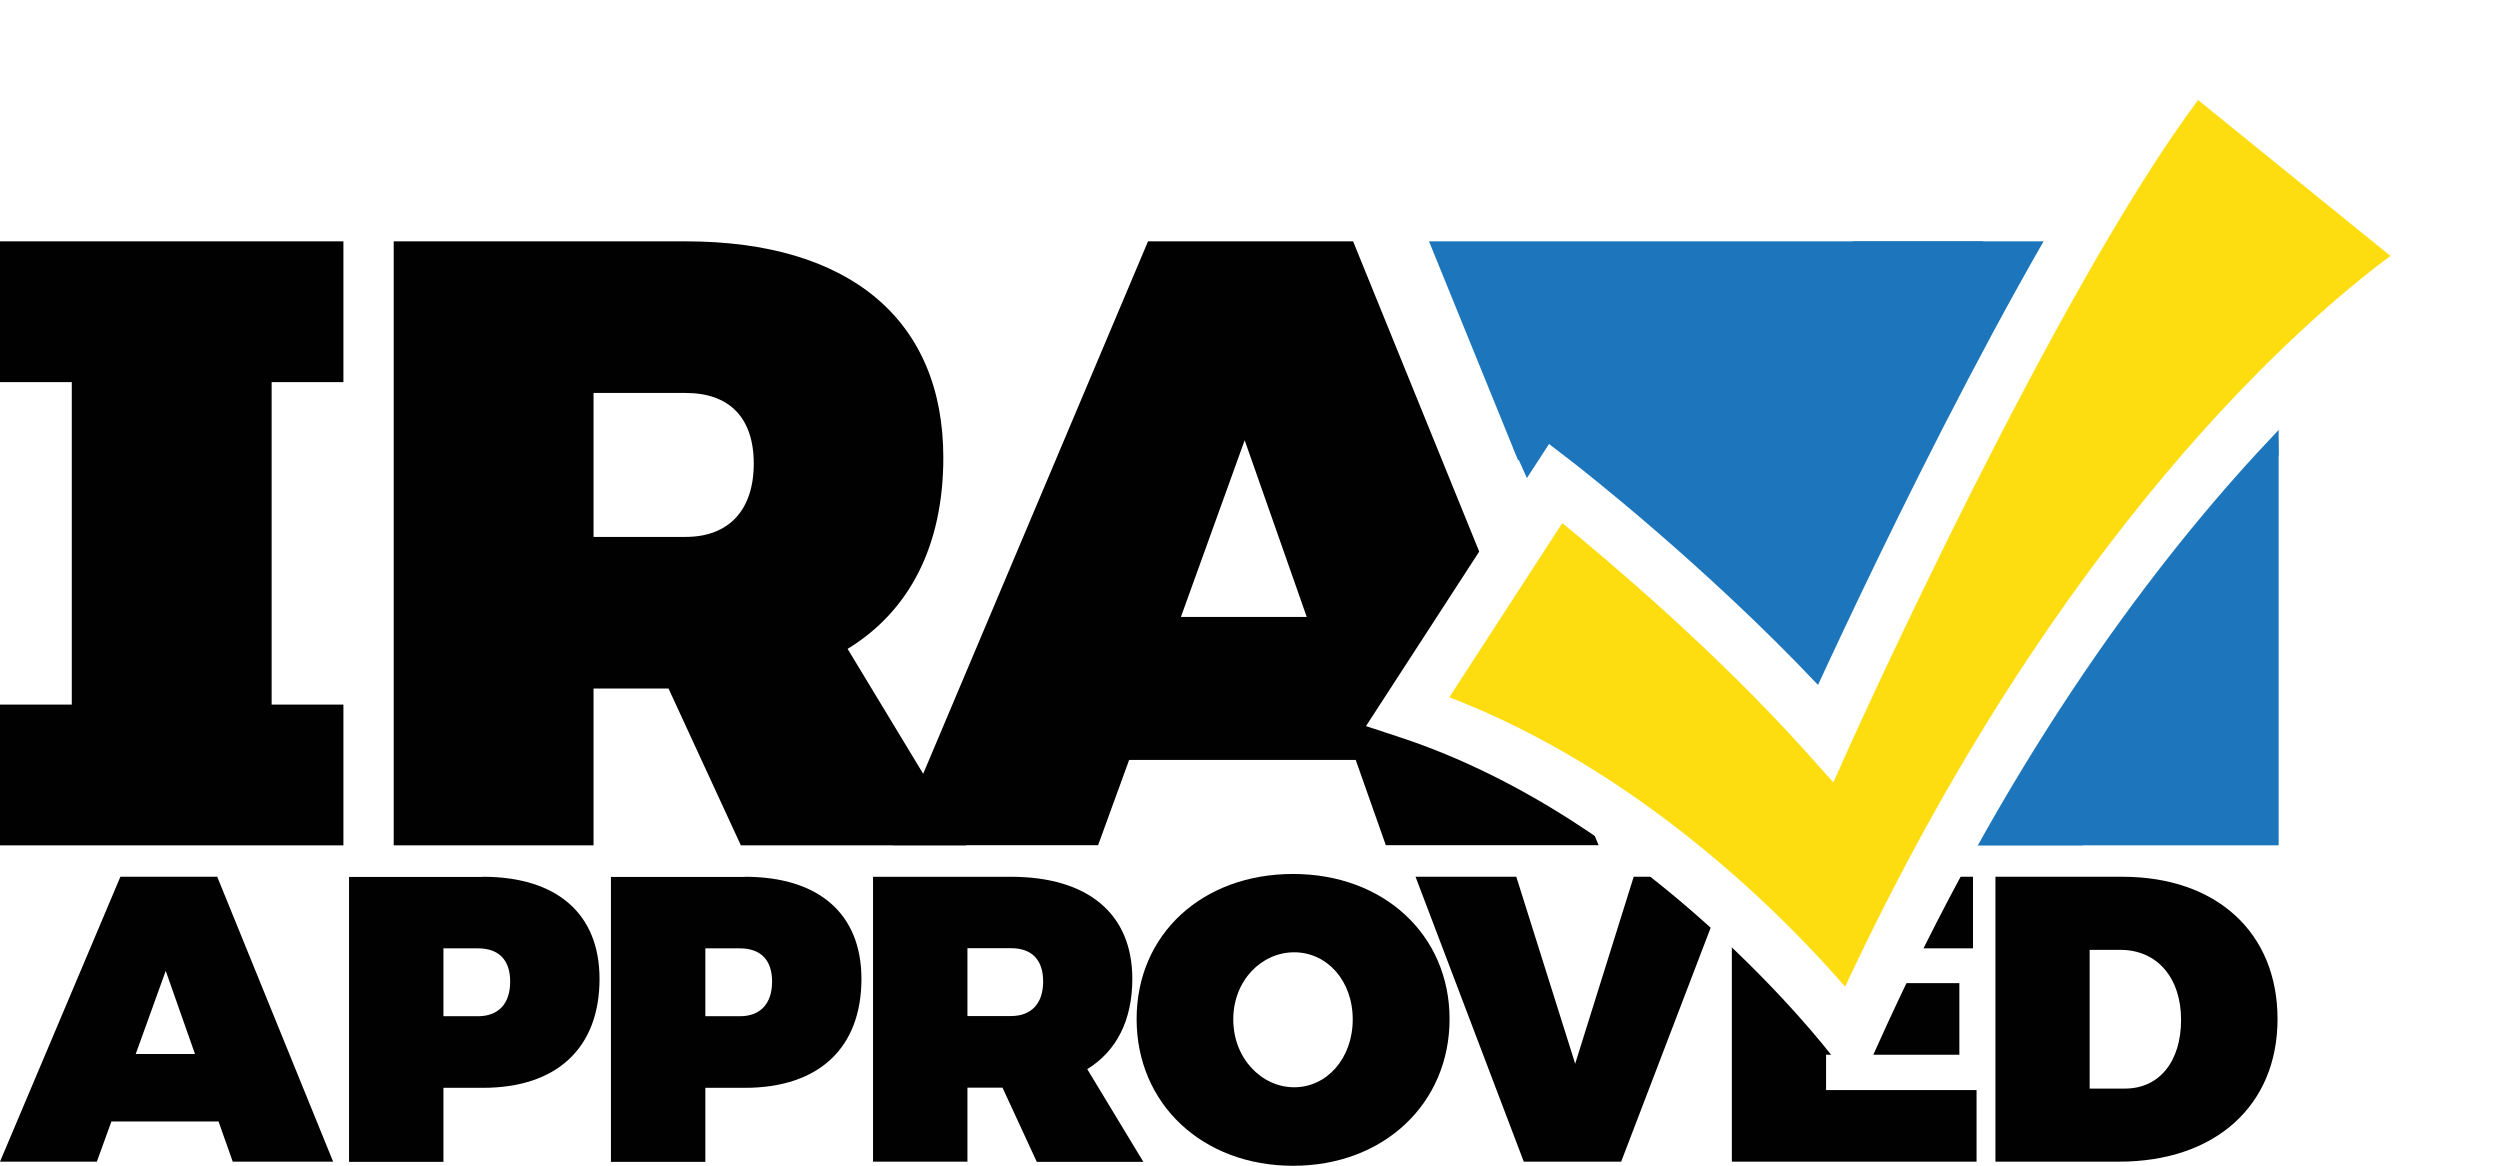
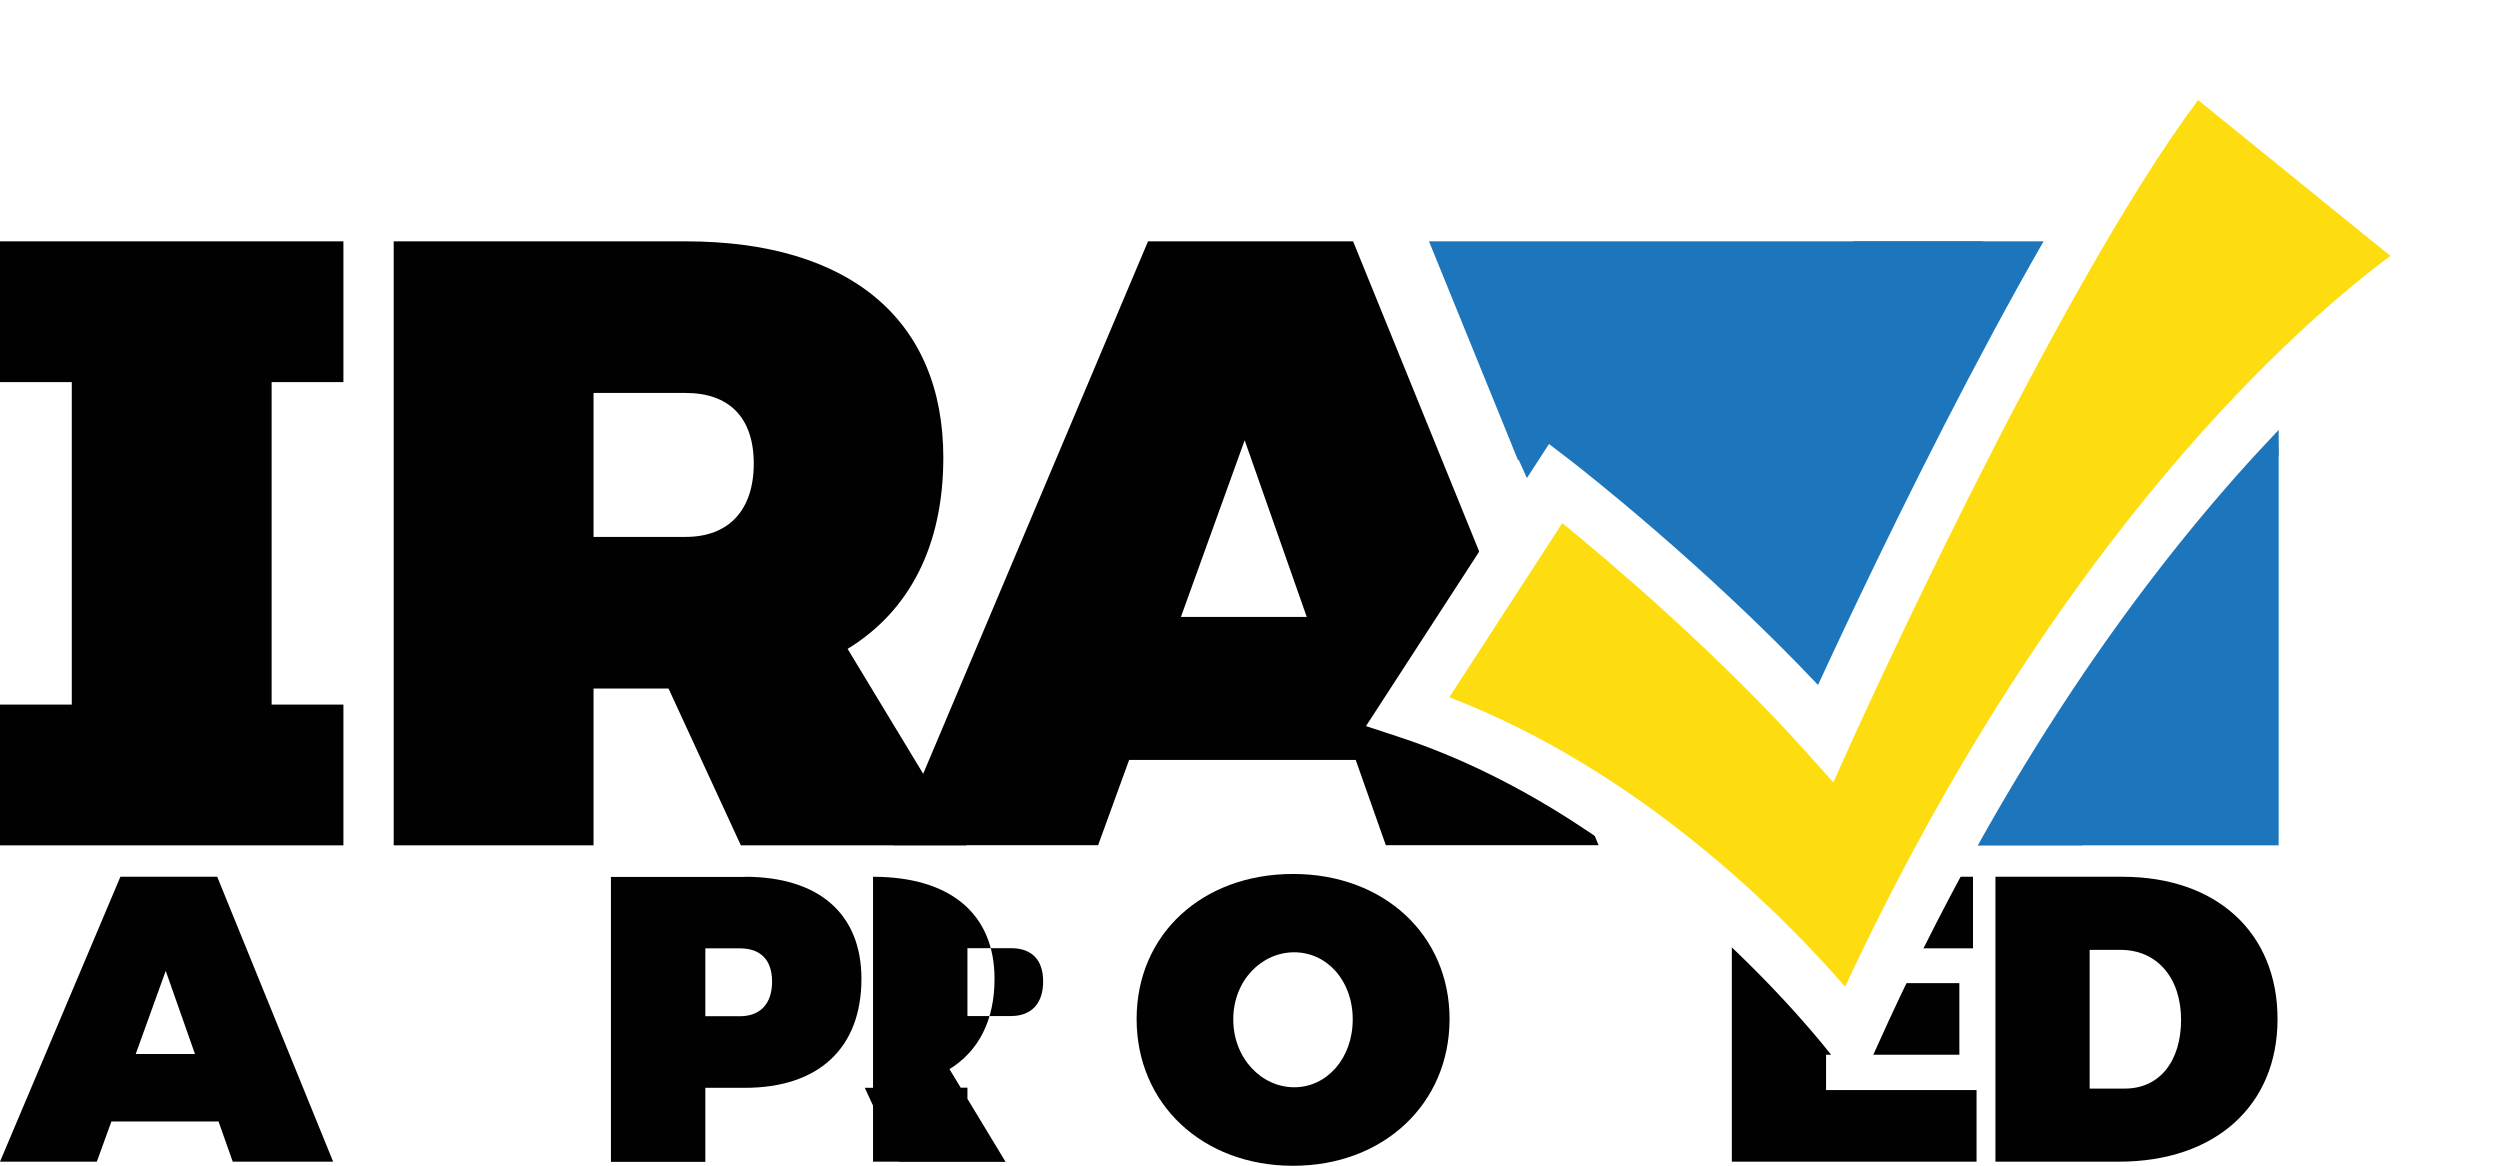
<svg xmlns="http://www.w3.org/2000/svg" id="a" viewBox="0 0 133.73 62.36">
  <defs>
    <style>.d{fill:#fff;}.e{fill:#1d76bb;}.f{fill:#fedd10;filter:url(#b);}.g{fill:#010101;}</style>
    <filter id="b" filterUnits="userSpaceOnUse">
      <feOffset dx="0" dy="0" />
      <feGaussianBlur result="c" stdDeviation="1.07" />
      <feFlood flood-color="#010101" flood-opacity=".75" />
      <feComposite in2="c" operator="in" />
      <feComposite in="SourceGraphic" />
    </filter>
  </defs>
  <g>
    <path class="e" d="M103.51,45.22h18.38V21.03c-4.42,3.98-11.54,11.61-18.38,24.18Z" />
    <g>
      <path class="e" d="M84.41,24.42c.26,.2,5.57,4.33,10.75,9.62,2.21-4.73,6.55-13.72,10.91-21.13h-29.63l4.76,11.7,3.21-.19Z" />
      <polygon class="e" points="80.92 23.89 85.08 33.13 98.24 45.22 111.41 45.22 121.89 24.34 121.53 12.91 99.16 12.91 80.92 23.89" />
    </g>
  </g>
  <g>
    <path class="g" d="M5.96,59.99l-.78,2.15H0l6.44-15.24h5.18l6.2,15.24h-5.37l-.76-2.15H5.96Zm2.91-8.07l-1.61,4.46h3.17l-1.57-4.46Z" />
-     <path class="g" d="M25.83,46.9c3.96,0,6.24,1.98,6.24,5.46,0,3.7-2.28,5.83-6.24,5.83h-2.11v3.96h-5.05v-15.24h7.15Zm-2.11,7.46h1.85c1.09,0,1.72-.67,1.72-1.85s-.63-1.78-1.72-1.78h-1.85v3.63Z" />
    <path class="g" d="M39.84,46.9c3.96,0,6.24,1.98,6.24,5.46,0,3.7-2.28,5.83-6.24,5.83h-2.11v3.96h-5.05v-15.24h7.15Zm-2.11,7.46h1.85c1.09,0,1.72-.67,1.72-1.85s-.63-1.78-1.72-1.78h-1.85v3.63Z" />
-     <path class="g" d="M53.64,58.18h-1.89v3.96h-5.05v-15.24h7.37c4.13,0,6.5,1.98,6.5,5.46,0,2.22-.85,3.87-2.41,4.83l3,4.96h-5.7l-1.83-3.96Zm.44-3.83c1.09,0,1.72-.67,1.72-1.85s-.63-1.78-1.72-1.78h-2.33v3.63h2.33Z" />
+     <path class="g" d="M53.64,58.18h-1.89v3.96h-5.05v-15.24c4.13,0,6.5,1.98,6.5,5.46,0,2.22-.85,3.87-2.41,4.83l3,4.96h-5.7l-1.83-3.96Zm.44-3.83c1.09,0,1.72-.67,1.72-1.85s-.63-1.78-1.72-1.78h-2.33v3.63h2.33Z" />
    <path class="g" d="M77.54,54.51c0,4.52-3.52,7.85-8.37,7.85s-8.37-3.31-8.37-7.85,3.52-7.76,8.37-7.76,8.37,3.26,8.37,7.76Zm-11.57,.02c0,2.09,1.52,3.63,3.26,3.63s3.13-1.54,3.13-3.63-1.39-3.59-3.13-3.59-3.26,1.5-3.26,3.59Z" />
-     <path class="g" d="M81.51,62.14l-5.79-15.24h5.39l3.15,10,3.13-10h5.16l-5.83,15.24h-5.22Z" />
    <path class="g" d="M97.68,50.72v1.87h7.13v3.83h-7.13v1.89h8.05v3.83h-13.09v-15.24h12.9v3.83h-7.85Z" />
    <path class="g" d="M113.54,46.9c5.02,0,8.29,2.98,8.29,7.61s-3.33,7.63-8.48,7.63h-6.61v-15.24h6.81Zm-1.76,11.33h1.89c1.83,0,3-1.44,3-3.68s-1.28-3.74-3.24-3.74h-1.65v7.42Z" />
  </g>
  <g>
    <path class="g" d="M35.76,36.83h-4.01v8.39h-10.69V12.91h15.62c8.76,0,13.78,4.19,13.78,11.57,0,4.7-1.8,8.2-5.12,10.23l6.36,10.51h-12.07l-3.87-8.39Zm.92-8.11c2.3,0,3.64-1.43,3.64-3.92s-1.34-3.78-3.64-3.78h-4.93v7.7h4.93Z" />
    <path class="g" d="M60.4,40.65l-1.66,4.56h-10.97L61.41,12.91h10.97l13.13,32.3h-11.38l-1.61-4.56h-12.12Zm6.18-17.1l-3.41,9.45h6.73l-3.32-9.45Z" />
    <polygon class="g" points="18.37 20.44 18.37 12.91 14.53 12.91 3.84 12.91 0 12.91 0 20.44 3.84 20.44 3.84 37.69 0 37.69 0 45.22 3.84 45.22 14.53 45.22 18.37 45.22 18.37 37.69 14.53 37.69 14.53 20.44 18.37 20.44" />
  </g>
  <g>
    <path class="f" d="M83.23,25.86s8.02,6.2,14.44,13.37c0,0,11.66-25.99,19.68-35.93l12.94,10.48s-17.33,10.69-31.23,41.71c0,0-9.73-12.83-23.74-17.43l7.91-12.19Z" />
    <path class="d" d="M99.38,58.3l-1.48-1.94c-.1-.12-9.64-12.53-23.04-16.93l-1.79-.59,9.79-15.09,1.25,.96c.31,.24,7.04,5.47,13.14,11.93,2.92-6.33,12.13-25.78,18.96-34.26l.91-1.13,15.65,12.67-1.73,1.07c-.17,.11-17.14,10.9-30.67,41.07l-1,2.23Zm-21.85-21c10.33,3.96,18.05,11.88,21.17,15.48,11.39-24.4,24.58-35.69,29.17-39.09l-10.29-8.34c-7.77,10.42-18.48,34.22-18.6,34.47l-.91,2.03-1.49-1.66c-4.79-5.34-10.54-10.19-13.01-12.21l-6.04,9.31Z" />
  </g>
</svg>